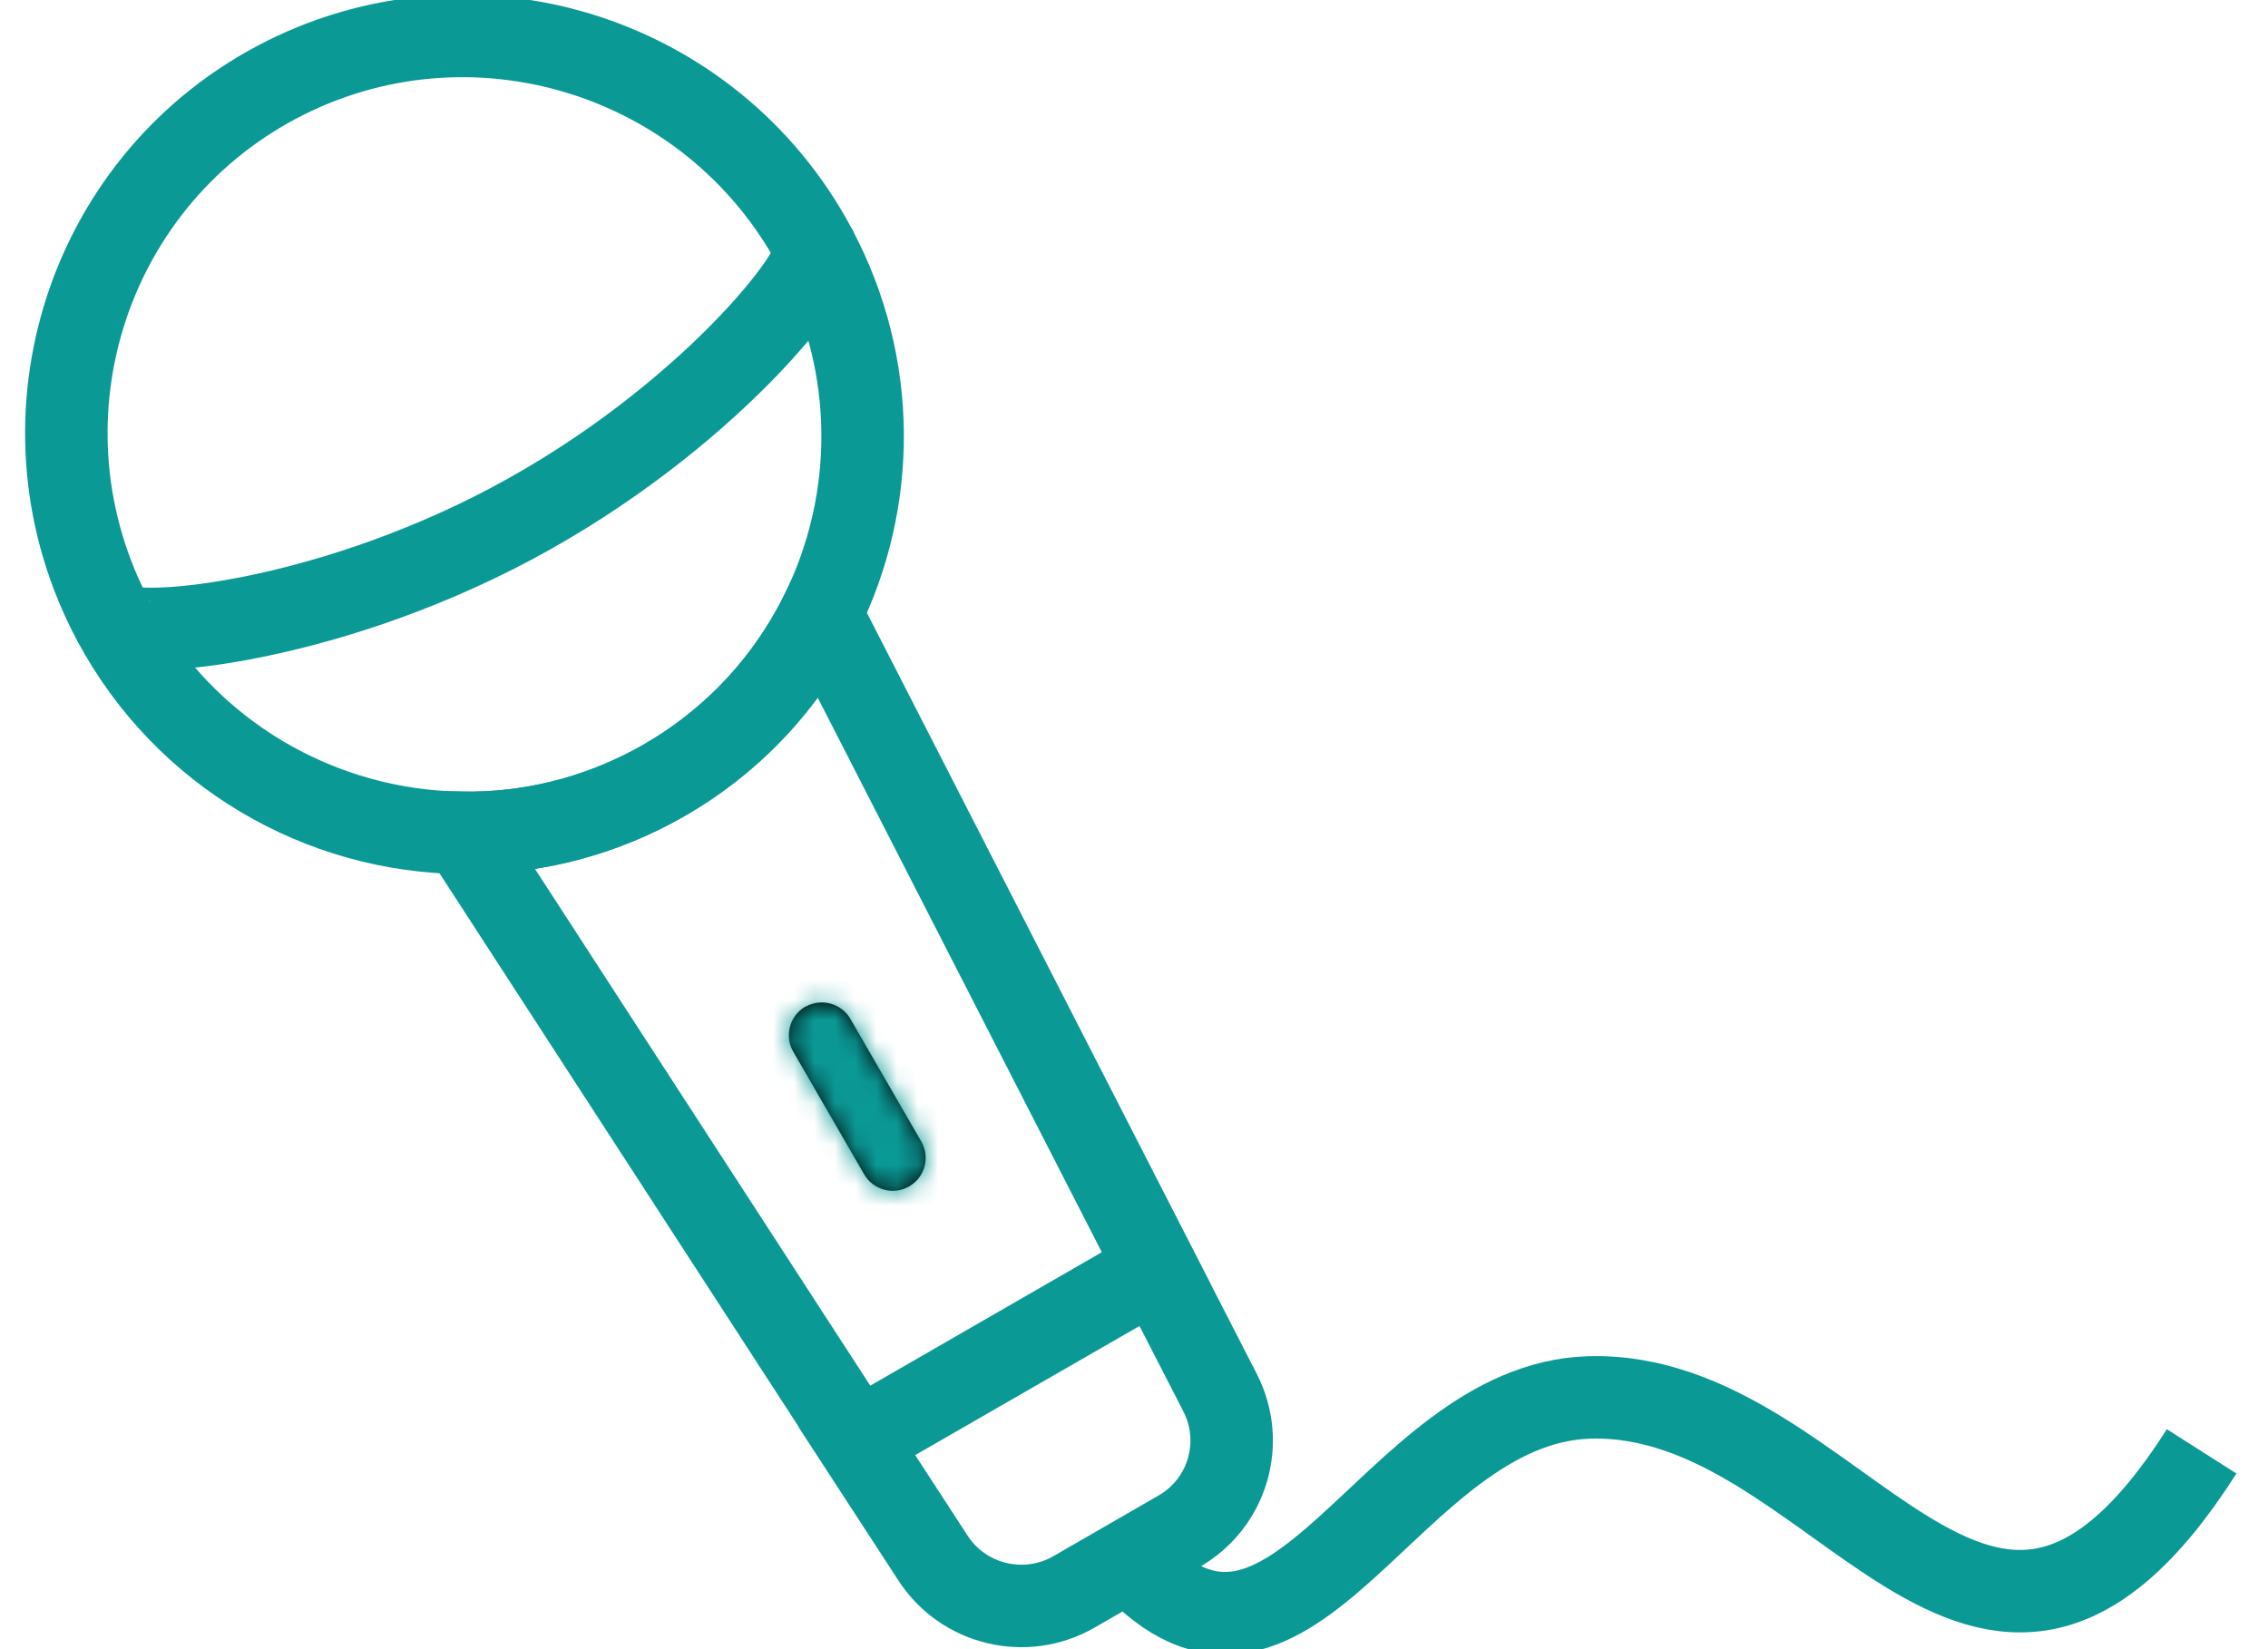
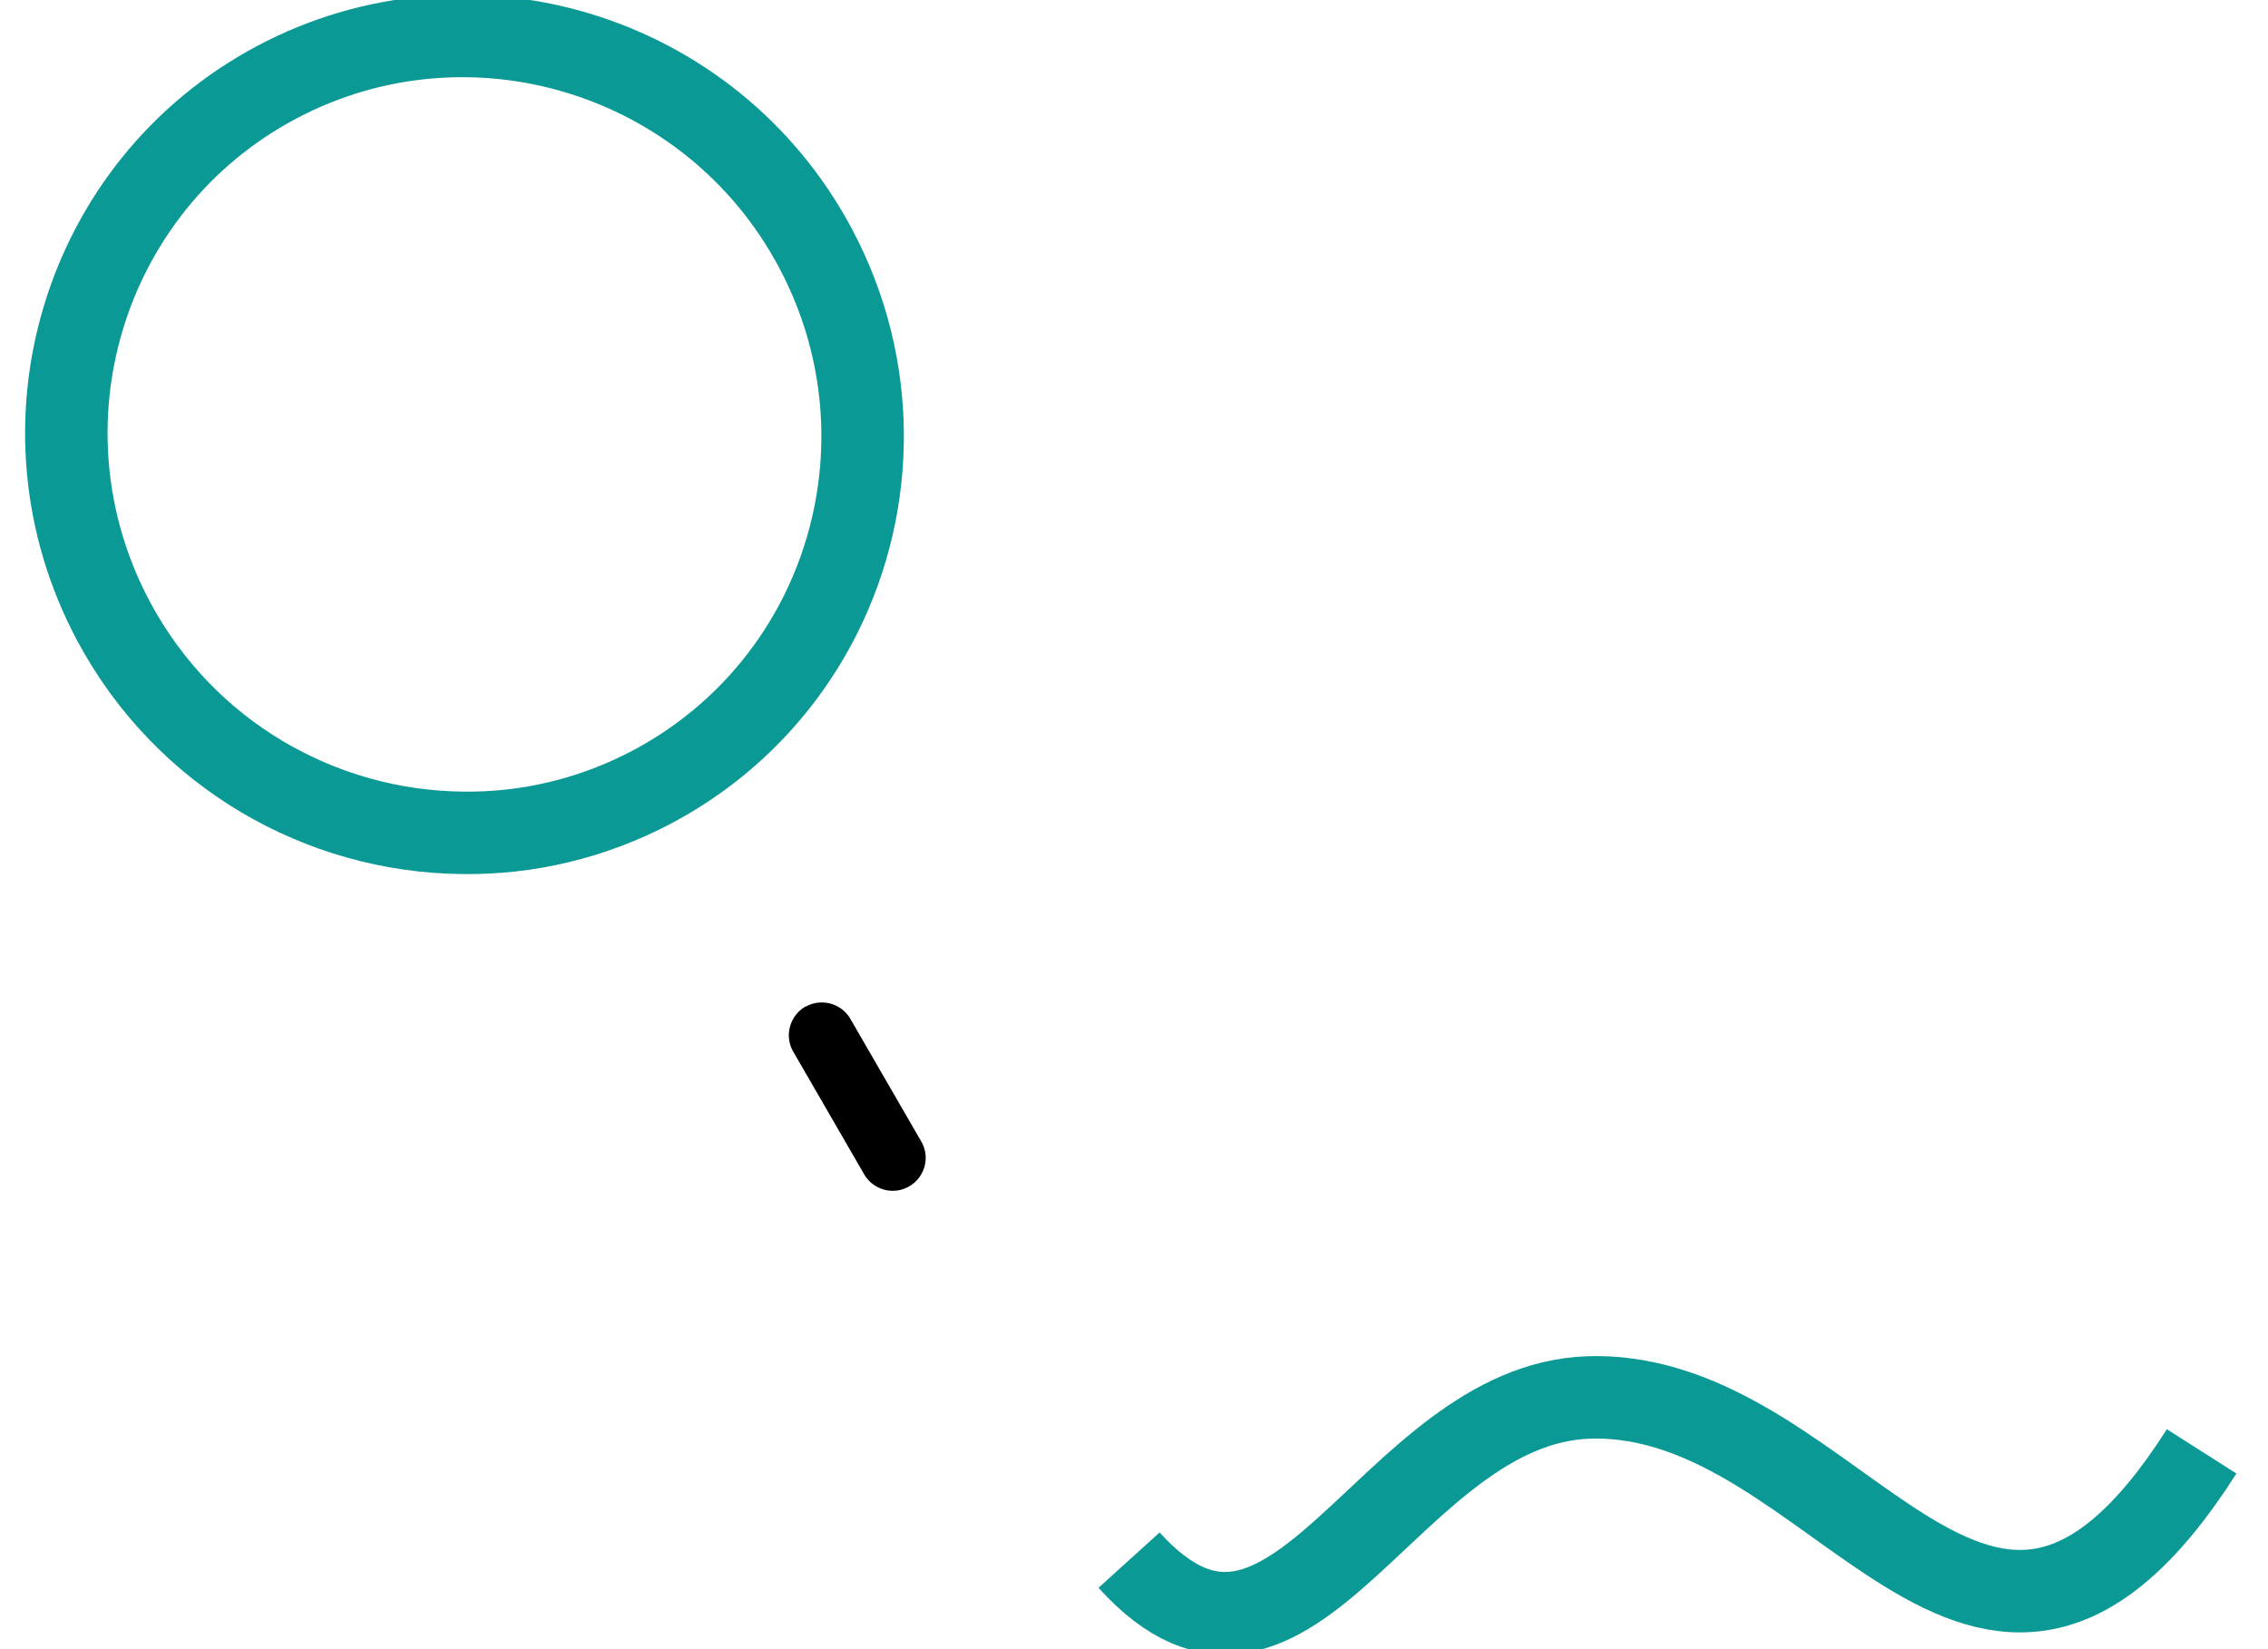
<svg xmlns="http://www.w3.org/2000/svg" width="110" height="80" viewBox="0 0 110 80" fill="none">
  <g clip-path="url(#clip0_0_1387)">
    <path fill-rule="evenodd" clip-rule="evenodd" d="M39.819 29.769C38.095 33.234 35.328 36.197 31.666 38.153C28.721 39.718 25.551 40.445 22.427 40.4C15.584 40.333 8.987 36.622 5.515 30.149C0.475 20.714 4.003 9.009 13.4 4.001C22.796 -0.996 34.5 2.581 39.539 12.016C42.608 17.762 42.507 24.358 39.819 29.769Z" stroke="#0B9996" stroke-width="4" stroke-miterlimit="10" />
-     <path d="M39.539 12.005C40.055 12.967 34.231 20.378 24.834 25.387C15.438 30.395 6.03 31.11 5.515 30.138" stroke="#0B9996" stroke-width="4" stroke-miterlimit="10" />
-     <path fill-rule="evenodd" clip-rule="evenodd" d="M45.252 75.581C46.719 77.85 49.731 78.577 52.083 77.224L57.179 74.284C59.542 72.931 60.416 69.98 59.173 67.554L56.081 61.529L41.556 69.902L45.252 75.581ZM39.82 29.769C38.095 33.234 35.329 36.197 31.666 38.153C28.721 39.718 25.551 40.445 22.427 40.4L41.567 69.902L56.093 61.54L39.82 29.769Z" stroke="#0B9996" stroke-width="4" stroke-miterlimit="10" />
    <mask id="path-4-inside-1_0_1387" fill="white">
      <path fill-rule="evenodd" clip-rule="evenodd" d="M39.058 48.84C39.82 48.404 40.805 48.662 41.242 49.422L44.68 55.369C45.128 56.129 44.859 57.113 44.098 57.549C43.336 57.996 42.351 57.728 41.914 56.968L38.476 51.02C38.028 50.26 38.297 49.276 39.058 48.829V48.84Z" />
    </mask>
    <path fill-rule="evenodd" clip-rule="evenodd" d="M39.058 48.84C39.82 48.404 40.805 48.662 41.242 49.422L44.68 55.369C45.128 56.129 44.859 57.113 44.098 57.549C43.336 57.996 42.351 57.728 41.914 56.968L38.476 51.02C38.028 50.26 38.297 49.276 39.058 48.829V48.84Z" fill="black" />
-     <path d="M39.058 48.84H35.058V55.739L41.045 52.312L39.058 48.84ZM41.242 49.422L37.774 51.414L37.779 51.424L41.242 49.422ZM44.68 55.369L41.217 57.371L41.226 57.386L41.234 57.4L44.68 55.369ZM44.098 57.549L42.111 54.078L42.092 54.089L42.073 54.1L44.098 57.549ZM41.914 56.968L45.382 54.975L45.377 54.966L41.914 56.968ZM38.476 51.02L41.939 49.018L41.93 49.004L41.922 48.989L38.476 51.02ZM39.058 48.829H43.058V41.842L37.033 45.38L39.058 48.829ZM39.058 48.84L41.045 52.312C39.932 52.949 38.459 52.607 37.774 51.414L41.242 49.422L44.71 47.429C43.151 44.716 39.708 43.859 37.071 45.369L39.058 48.84ZM41.242 49.422L37.779 51.424L41.217 57.371L44.68 55.369L48.143 53.367L44.705 47.42L41.242 49.422ZM44.68 55.369L41.234 57.4C40.536 56.216 40.962 54.735 42.111 54.078L44.098 57.549L46.085 61.02C48.757 59.491 49.72 56.042 48.126 53.338L44.68 55.369ZM44.098 57.549L42.073 54.1C43.246 53.41 44.721 53.825 45.382 54.975L41.914 56.968L38.446 58.96C39.98 61.631 43.426 62.582 46.123 60.998L44.098 57.549ZM41.914 56.968L45.377 54.966L41.939 49.018L38.476 51.02L35.013 53.022L38.451 58.97L41.914 56.968ZM38.476 51.02L41.922 48.989C42.628 50.188 42.175 51.638 41.083 52.279L39.058 48.829L37.033 45.38C34.418 46.915 33.427 50.332 35.03 53.051L38.476 51.02ZM39.058 48.829H35.058V48.84H39.058H43.058V48.829H39.058Z" fill="#0B9996" mask="url(#path-4-inside-1_0_1387)" />
    <path d="M54.76 75.681C62.689 84.435 67.348 68.08 77.081 67.789C89.232 67.431 96.075 87.218 106.782 70.405" stroke="#0B9996" stroke-width="4" stroke-miterlimit="10" />
  </g>
  <defs>
    <clipPath id="clip0_0_1387">
      <rect width="110" height="80" fill="white" />
    </clipPath>
  </defs>
</svg>